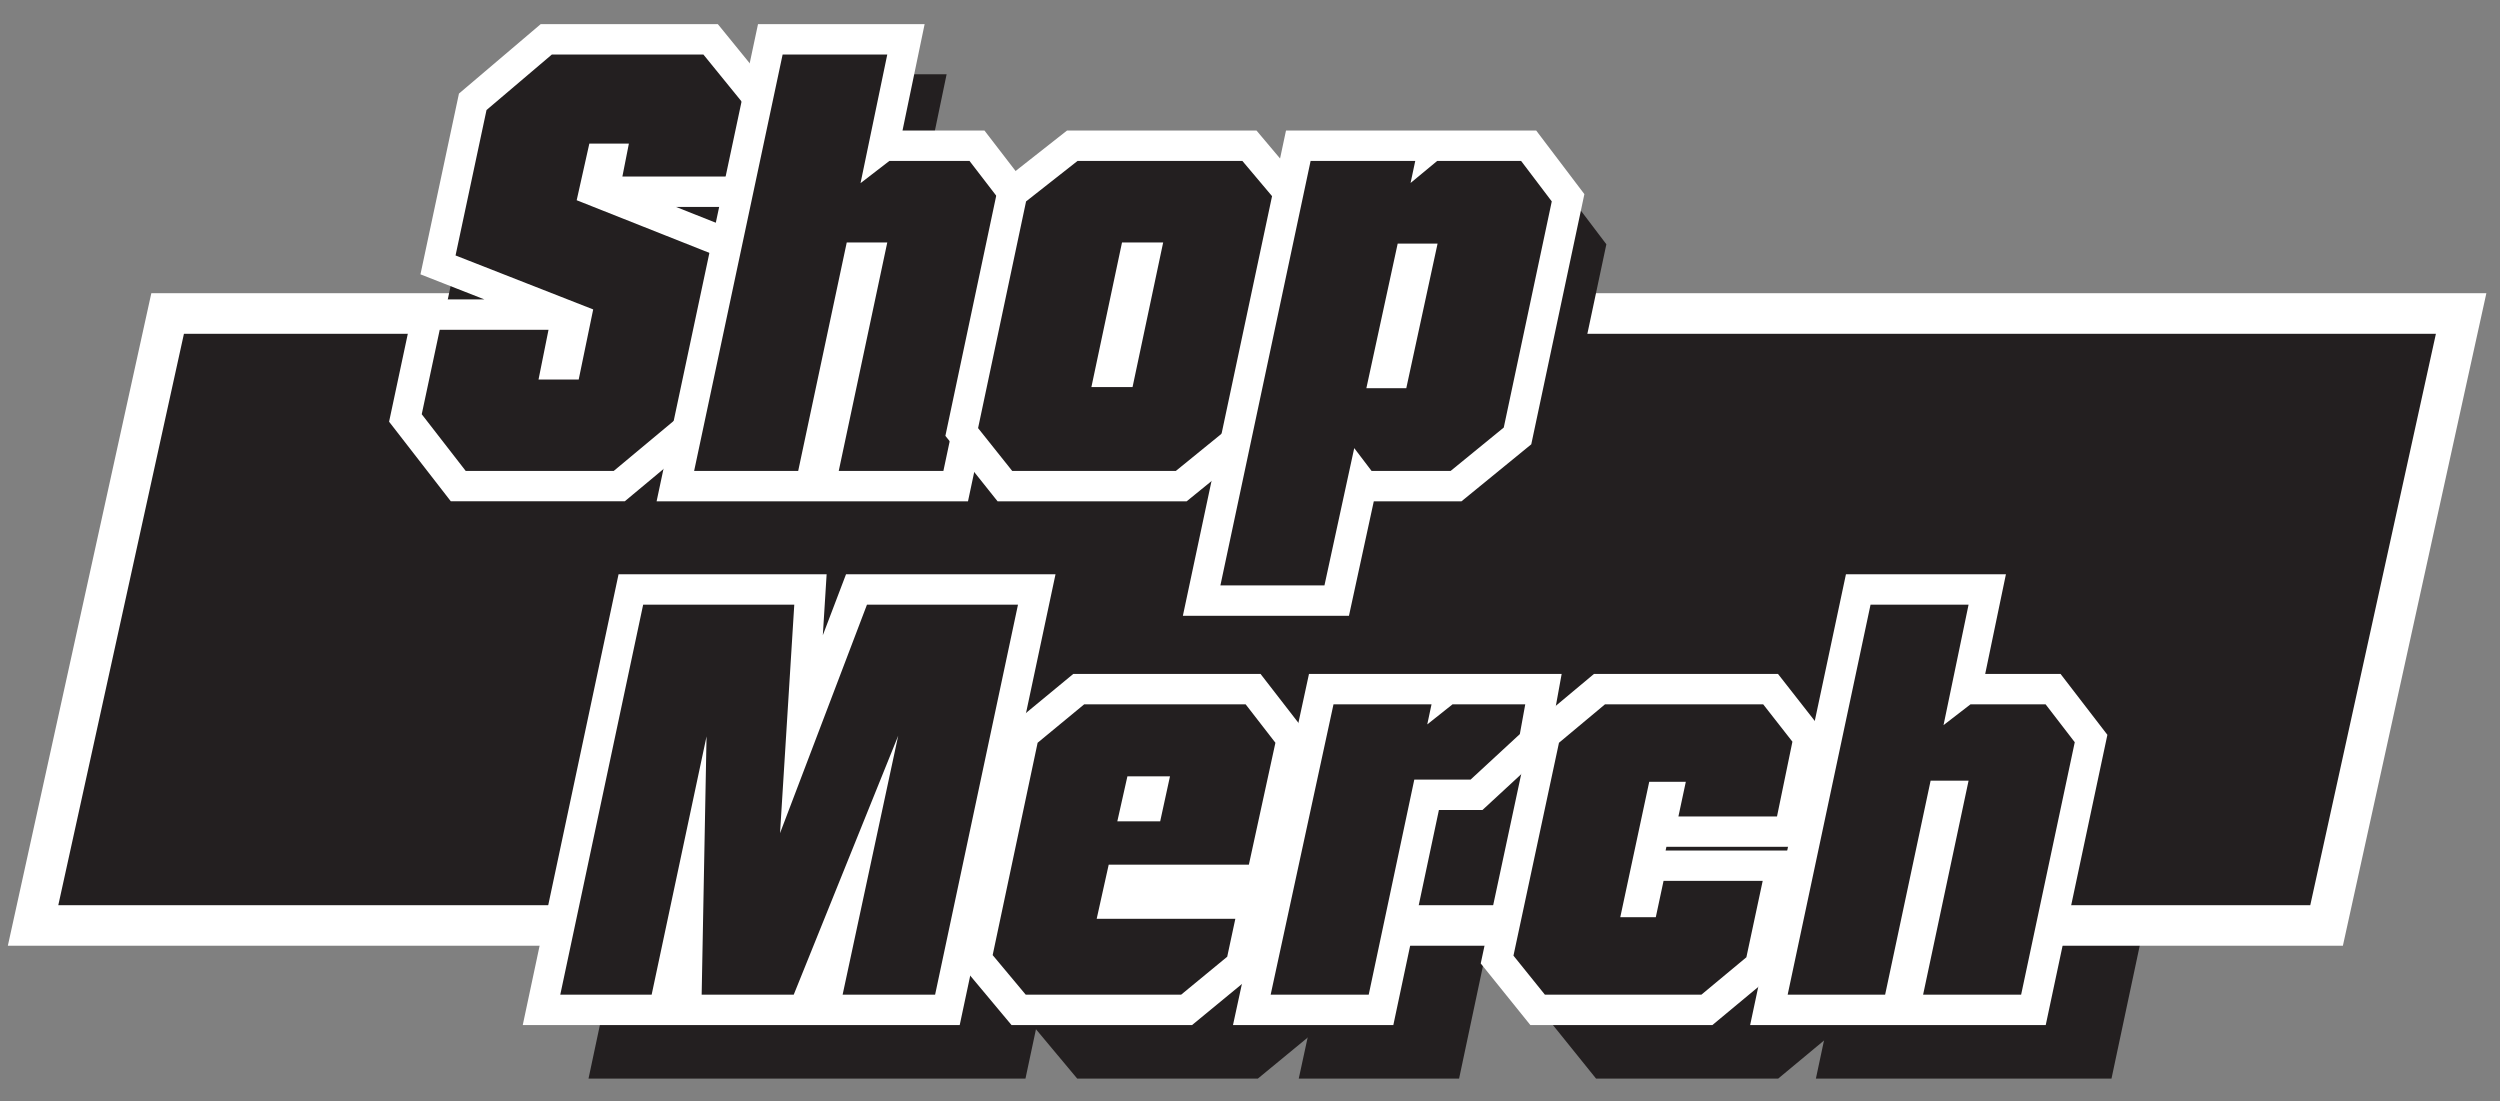
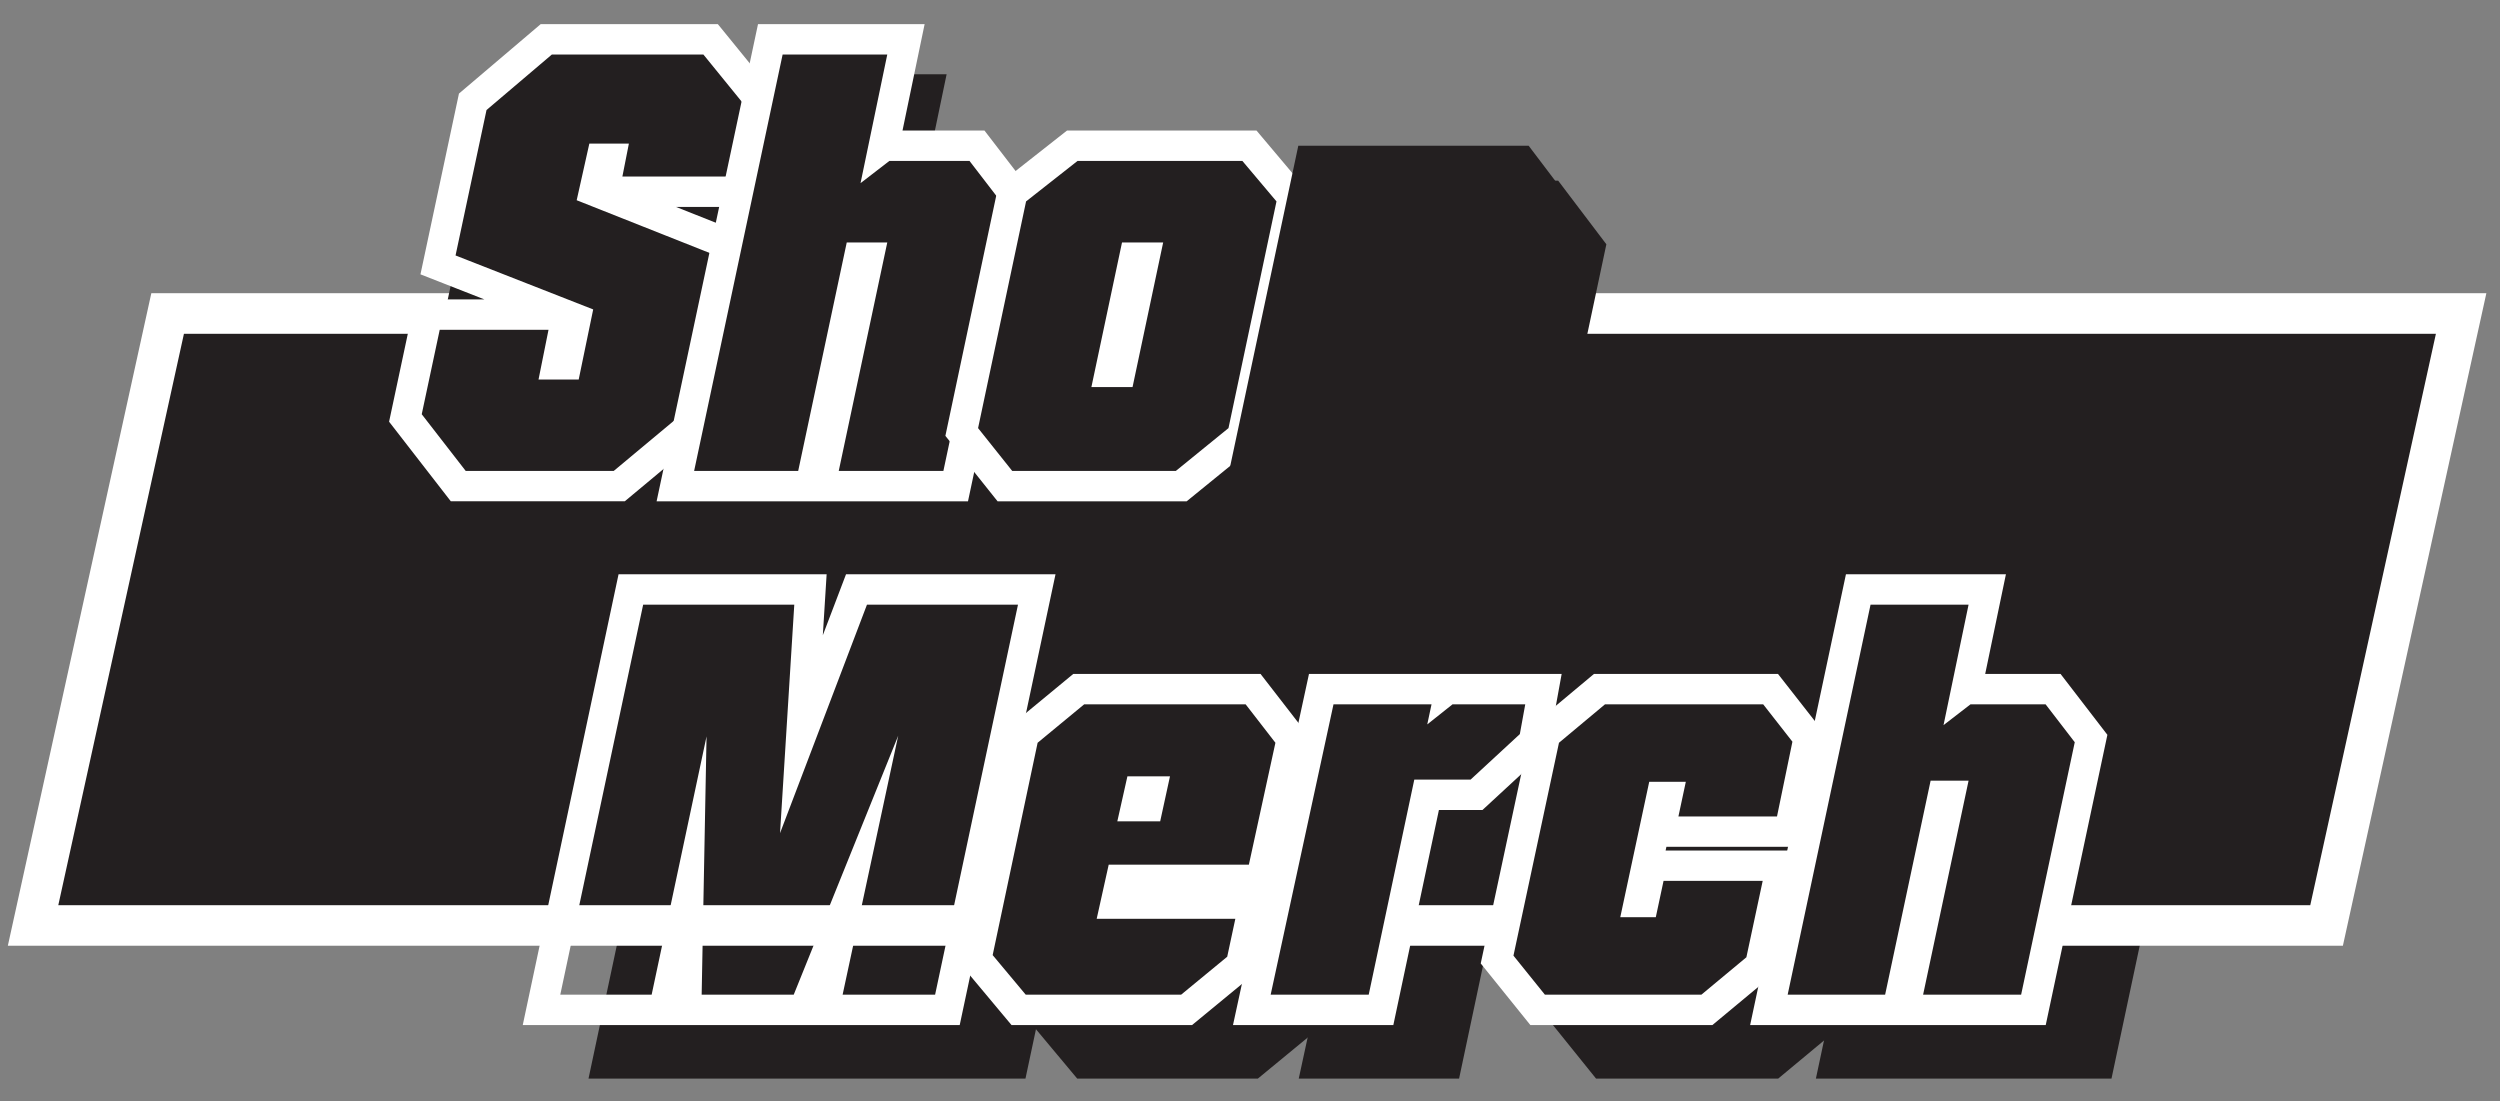
<svg xmlns="http://www.w3.org/2000/svg" version="1.1" id="Layer_1" x="0px" y="0px" viewBox="0 0 840 370" xml:space="preserve">
  <rect x="0" y="0" width="840" height="370" fill="#808080" stroke="none" />
  <g>
    <g>
      <polygon fill="#231F20" points="298.895,357.312 306.47,322.023 292.232,357.312 252.644,357.312 253.373,318.763 245.18,357.312     204.04,357.312 234.06,216.061 294.402,216.061 291.369,264.698 309.874,216.061 370.439,216.061 340.422,357.312   " />
      <path fill="#231F20" d="M364.135,221.166l-27.847,131.041h-31.076l18.676-87.002l-35.1,87.002h-30.94l1.641-86.769l-18.443,86.769    h-30.701l27.849-131.041h50.775l-4.788,76.784l29.214-76.784H364.135 M376.744,210.956h-12.608h-50.741h-7.04l-2.503,6.58    l-5.293,13.912l0.602-9.646l0.676-10.846h-10.867h-50.775h-8.269l-1.719,8.088l-27.849,131.041l-2.621,12.333h12.609h30.701h8.268    h8.533h30.94h6.891h9.534h31.076h8.269l1.719-8.088l27.848-131.041L376.744,210.956L376.744,210.956z" />
    </g>
    <g>
      <path fill="#231F20" d="M364.338,357.312l-14.223-17.021l15.99-75.517l18.442-15.226h58.575l13.001,16.785l-10.3,47.299h-47.113    l-1.774,7.988h46.54l-4.427,20.654l-18.258,15.037H364.338z M407.802,288.86l1.066-4.896h-3.883l-1.097,4.896H407.802z" />
      <path fill="#231F20" d="M440.62,254.653l10.009,12.923l-8.918,40.952h-47.096l-4.04,18.199h46.587l-2.73,12.739l-15.471,12.741    h-52.235l-11.102-13.286l15.106-71.346l15.653-12.923H440.62 M415.204,278.859h-14.307l-3.386,15.106h14.404L415.204,278.859     M445.627,244.443h-5.007h-54.237h-3.67l-2.83,2.337l-15.653,12.923l-2.75,2.27l-0.739,3.489l-15.106,71.346l-1.028,4.854    l3.182,3.808l11.102,13.286l3.061,3.663h4.774h52.235h3.663l2.828-2.329l15.471-12.741l2.747-2.262l0.746-3.48l2.73-12.739    l2.171-10.129h0.621l1.75-8.038l8.918-40.952l1.014-4.657l-2.919-3.768l-10.009-12.923L445.627,244.443L445.627,244.443z" />
    </g>
    <g>
      <polygon fill="#231F20" points="442.706,357.312 466.028,249.548 540.69,249.548 537.474,267.256 518.204,285.058     501.429,285.058 486.115,357.312   " />
      <path fill="#231F20" d="M534.574,254.653l-1.819,10.011l-16.548,15.288h-18.915l-15.314,72.255h-32.945l21.113-97.554h32.939    l-1.436,6.754l8.503-6.754H534.574 M546.807,244.443h-12.232h-18.88h-12.609h-32.939h-8.237l-1.742,8.051l-21.113,97.554    l-2.677,12.37h12.657h32.945h8.273l1.715-8.093l13.598-64.161h10.642h3.995l2.934-2.711l16.548-15.288l2.507-2.316l0.61-3.359    l1.819-10.011L546.807,244.443L546.807,244.443z" />
    </g>
    <g>
      <polygon fill="#231F20" points="538.724,357.312 525.11,340.413 541.279,264.784 559.521,249.548 617.002,249.548 629.82,265.929     623.323,297.434 579.729,297.434 582.216,285.785 580.36,285.785 572.816,321.075 574.31,321.075 576.914,308.88 620.666,308.88     613.496,342.445 595.611,357.312   " />
      <path fill="#231F20" d="M614.515,254.653l9.828,12.56l-5.179,25.115h-33.124l2.487-11.648h-12.294l-9.728,45.5h11.935    l2.604-12.195h33.312l-5.482,25.664l-15.106,12.558h-52.6l-10.555-13.104l15.292-71.529l15.469-12.921H614.515 M619.49,244.443    h-4.975h-53.142h-3.703l-2.842,2.374l-15.469,12.921l-2.703,2.258l-0.736,3.444l-15.292,71.529l-1.016,4.754l3.05,3.786    l10.555,13.104l3.065,3.805h4.886h52.6h3.69l2.837-2.359l15.106-12.558l2.719-2.261l0.739-3.458l5.482-25.664l2.637-12.343    h-12.622h-32.62l0.264-1.236h4.04h33.124h8.32l1.68-8.148l5.179-25.115l0.955-4.631l-2.914-3.724l-9.828-12.56L619.49,244.443    L619.49,244.443z" />
    </g>
    <g>
      <polygon fill="#231F20" points="661.952,357.312 677.226,285.422 674.91,285.422 659.63,357.312 616.442,357.312 646.463,216.061     689.805,216.061 682.845,249.548 711.922,249.548 724.691,266.149 705.325,357.312   " />
      <path fill="#231F20" d="M683.529,221.166l-8.414,40.483l9.072-6.996h25.221l9.8,12.741l-18.018,84.813h-32.935l15.274-71.89    h-12.753l-15.28,71.89h-32.749l27.849-131.041H683.529 M696.08,210.956h-12.551h-32.933h-8.269l-1.719,8.088L612.76,350.084    l-2.621,12.333h12.608h32.749h8.268h4.491h32.935h8.269l1.718-8.089l18.018-84.813l0.979-4.611l-2.874-3.736l-9.8-12.741    l-3.065-3.986h-5.028H689.12l4.406-21.199L696.08,210.956L696.08,210.956z" />
    </g>
  </g>
  <polygon fill="#231F20" stroke="#FFFFFF" stroke-width="13.63" stroke-miterlimit="10" points="781.73,310.952 11.112,310.952   56.325,105.337 826.942,105.337 " />
  <g>
    <g>
      <g>
        <path fill="#231F20" d="M161.36,180.18l-17.754-22.893l7.397-34.731h46.151l-42.599-16.702l11.67-54.798l24.712-20.995h55.216     l17.457,21.468l-6.405,29.742h-46.908l2.186-11.076h-2.985l-2.412,10.792l46.035,18.261L240.389,159.4l-24.931,20.78H161.36z      M197.671,139.268l3.158-15.271l-2.963-1.162l-3.302,16.433H197.671z" />
        <path fill="#231F20" d="M243.725,35.167l14.379,17.683l-5.021,23.317h-36.574l2.186-11.076h-13.287l-4.254,19.037l46.081,18.279     l-11.474,54.205l-22.152,18.463h-49.748l-14.768-19.043l6.042-28.37h36.552l-3.358,16.712h13.499l4.871-23.558l-46.248-18.134     l10.406-48.861l21.957-18.654H243.725 M248.583,24.957h-4.857h-50.911h-3.752l-2.859,2.429L164.246,46.04l-2.651,2.252     l-0.725,3.402l-10.406,48.861l-1.804,8.471l8.063,3.162l13.424,5.263h-15.012h-8.265l-1.722,8.083l-6.042,28.37l-0.988,4.637     l2.906,3.747l14.768,19.043l3.066,3.953h5.003h49.748h3.697l2.84-2.367l22.152-18.463l2.719-2.266l0.733-3.463l11.474-54.205     l1.784-8.429L251,92.916l-16.484-6.539h18.567h8.246l1.736-8.061L268.086,55l1.032-4.79l-3.091-3.802l-14.379-17.683     L248.583,24.957L248.583,24.957z" />
      </g>
      <g>
        <polygon fill="#231F20" points="282.9,180.18 299.207,103.424 296.026,103.424 279.714,180.18 234.311,180.18 266.214,30.062      311.786,30.062 304.332,65.923 304.473,65.814 335.655,65.814 349.086,83.278 328.501,180.18    " />
        <path fill="#231F20" d="M305.511,35.167l-8.984,43.223l9.686-7.47h26.928l10.462,13.603l-19.236,90.552h-35.162l16.307-76.756     h-13.619l-16.312,76.756h-34.965l29.733-139.907H305.511 M318.062,24.957h-12.551h-35.162h-8.269l-1.719,8.088l-29.733,139.907     l-2.621,12.333h12.608h34.965h8.269h5.355h35.162h8.269l1.718-8.089l19.236-90.552l0.979-4.61l-2.873-3.736l-10.462-13.603     l-3.065-3.986h-5.028h-22.51l4.877-23.464L318.062,24.957L318.062,24.957z" />
      </g>
      <g>
        <path fill="#231F20" d="M345.028,180.18l-14.5-18.186l17.01-80.339l20.138-15.84h59.521l14.602,17.325l-17.017,80.377     l-20.49,16.663H345.028z M383.789,141.792l8.124-38.369h-3.392l-8.124,38.369H383.789z" />
        <path fill="#231F20" d="M424.823,70.92l11.465,13.603l-16.127,76.172l-17.683,14.38h-54.991l-11.465-14.38l16.127-76.172     l17.294-13.603H424.823 M398.212,98.319h-13.828l-10.286,48.579h13.828L398.212,98.319 M429.571,60.709h-4.748h-55.38h-3.534     l-2.778,2.185l-17.294,13.603l-2.91,2.289l-0.767,3.622l-16.127,76.172l-0.998,4.713l3.003,3.767l11.465,14.38l3.066,3.845h4.918     h54.991h3.628l2.814-2.289l17.683-14.38l2.799-2.277l0.747-3.53l16.127-76.172l1.033-4.881l-3.215-3.815L432.631,64.34     L429.571,60.709L429.571,60.709z" />
      </g>
      <g>
        <path fill="#231F20" d="M411.136,218.654l32.483-152.839h77.395L534.262,83.3l-16.987,80.018l-20.646,16.862h-30.934     l-0.646-0.851l-8.53,39.325H411.136z M475.781,142.182l8.301-38.369h-2.955l-8.311,38.369H475.781z" />
        <path fill="#231F20" d="M518.477,70.92l10.306,13.603l-16.129,75.978l-17.844,14.574H468.23l-5.819-7.664l-10.007,46.139h-34.963     L447.753,70.92h35.158l-1.571,7.409l8.946-7.409H518.477 M490.41,98.707h-13.401l-10.522,48.579H479.9L490.41,98.707      M523.551,60.709h-5.074h-22.962h-12.603h-35.158h-8.269l-1.719,8.088l-30.312,142.629l-2.621,12.333h12.609h34.963h8.233     l1.745-8.046l6.6-30.428h25.827h3.64l2.819-2.302l17.844-14.574l2.783-2.273l0.746-3.515l16.129-75.978l0.969-4.566l-2.819-3.72     l-10.306-13.603L523.551,60.709L523.551,60.709z" />
      </g>
    </g>
    <g>
      <g>
        <path fill="#231F20" d="M153.972,163.331l-17.754-22.893l7.397-34.731h46.151l-42.598-16.702l11.67-54.798l24.712-20.995h55.215     l17.457,21.468l-6.405,29.743H202.91l2.186-11.076h-2.985l-2.412,10.792L245.734,82.4l-12.732,60.151l-24.931,20.779H153.972z      M190.283,122.419l3.157-15.271l-2.963-1.162l-3.302,16.433H190.283z" />
        <path fill="#FFFFFF" d="M236.338,18.318l14.379,17.683l-5.021,23.317h-36.574l2.186-11.076H198.02l-4.254,19.037l46.081,18.279     l-11.474,54.205l-22.152,18.463h-49.748l-14.768-19.043l6.042-28.37H184.3l-3.358,16.712h13.499l4.871-23.558l-46.248-18.134     l10.406-48.861l21.957-18.654H236.338 M241.195,8.108h-4.857h-50.911h-3.752l-2.859,2.429l-21.957,18.654l-2.651,2.252     l-0.725,3.402l-10.406,48.861l-1.804,8.471l8.063,3.162l13.424,5.263h-15.012h-8.265l-1.722,8.083l-6.042,28.37l-0.988,4.637     l2.906,3.747l14.768,19.043l3.066,3.953h5.003h49.748h3.697l2.84-2.367l22.152-18.463l2.719-2.266l0.733-3.463l11.474-54.205     l1.784-8.429l-8.008-3.177l-16.484-6.539h18.567h8.246l1.736-8.061l5.021-23.317l1.032-4.79l-3.091-3.802l-14.379-17.683     L241.195,8.108L241.195,8.108z" />
      </g>
      <g>
        <polygon fill="#231F20" points="275.512,163.331 291.819,86.575 288.639,86.575 272.327,163.331 226.923,163.331 258.826,13.213      304.398,13.213 296.944,49.074 297.084,48.965 328.267,48.965 341.698,66.429 321.113,163.331    " />
        <path fill="#FFFFFF" d="M298.123,18.318l-8.984,43.223l9.686-7.47h26.928l10.462,13.603l-19.236,90.552h-35.162l16.307-76.756     h-13.619l-16.312,76.756h-34.965l29.733-139.907H298.123 M310.674,8.108h-12.551h-35.162h-8.269l-1.719,8.088L223.24,156.103     l-2.621,12.333h12.608h34.965h8.269h5.355h35.162h8.269l1.718-8.089l19.236-90.552l0.979-4.61l-2.873-3.736l-10.462-13.603     l-3.065-3.986h-5.028h-22.51l4.877-23.464L310.674,8.108L310.674,8.108z" />
      </g>
      <g>
        <path fill="#231F20" d="M337.64,163.331l-14.499-18.187l17.009-80.339l20.138-15.839h59.521l14.602,17.325l-17.018,80.377     l-20.489,16.664H337.64z M376.401,124.944l8.124-38.369h-3.392l-8.124,38.369H376.401z" />
        <path fill="#FFFFFF" d="M417.436,54.071L428.9,67.674l-16.127,76.172l-17.683,14.38h-54.991l-11.465-14.38l16.127-76.172     l17.294-13.603H417.436 M390.825,81.47h-13.828l-10.286,48.579h13.828L390.825,81.47 M422.183,43.86h-4.748h-55.38h-3.534     l-2.778,2.185L338.45,59.648l-2.91,2.289l-0.767,3.622l-16.127,76.172l-0.998,4.713l3.003,3.767l11.465,14.38l3.066,3.845h4.918     h54.991h3.628l2.814-2.289l17.683-14.38l2.799-2.277l0.747-3.53l16.127-76.172l1.033-4.881l-3.215-3.815l-11.465-13.603     L422.183,43.86L422.183,43.86z" />
      </g>
      <g>
        <path fill="#231F20" d="M403.749,201.806l32.481-152.84h77.396l13.247,17.485l-16.986,80.019l-20.646,16.861h-30.934     l-0.646-0.851l-8.529,39.326H403.749z M468.394,125.333l8.3-38.37h-2.954l-8.312,38.37H468.394z" />
-         <path fill="#FFFFFF" d="M511.089,54.071l10.306,13.603l-16.129,75.978l-17.844,14.574h-26.579l-5.819-7.664L445.016,196.7     h-34.963l30.312-142.629h35.158l-1.571,7.409l8.946-7.409H511.089 M483.022,81.858h-13.401l-10.522,48.579h13.413L483.022,81.858      M516.163,43.86h-5.074h-22.962h-12.603h-35.158h-8.269l-1.719,8.088l-30.312,142.629l-2.621,12.333h12.609h34.963h8.233     l1.745-8.046l6.6-30.428h25.827h3.64l2.819-2.302l17.844-14.574l2.783-2.273l0.746-3.515l16.129-75.978l0.969-4.566l-2.819-3.72     l-10.306-13.603L516.163,43.86L516.163,43.86z" />
      </g>
    </g>
  </g>
  <g>
    <g>
-       <polygon fill="#231F20" points="276.805,339.307 284.38,304.021 270.144,339.307 230.555,339.307 231.284,300.756 223.09,339.307     181.951,339.307 211.97,198.056 272.313,198.056 269.28,246.693 287.785,198.056 348.351,198.056 318.333,339.307   " />
      <path fill="#FFFFFF" d="M342.046,203.161l-27.847,131.041h-31.076l18.676-87.002l-35.1,87.002h-30.94l1.641-86.769l-18.443,86.769    h-30.701l27.849-131.041h50.775l-4.788,76.784l29.214-76.784H342.046 M354.654,192.951h-12.608h-50.741h-7.04l-2.503,6.58    l-5.293,13.912l0.602-9.646l0.676-10.846H266.88h-50.775h-8.269l-1.719,8.088l-27.849,131.041l-2.621,12.333h12.609h30.701h8.268    h8.533h30.94h6.891h9.534h31.076h8.269l1.719-8.088l27.847-131.041L354.654,192.951L354.654,192.951z" />
    </g>
    <g>
      <path fill="#231F20" d="M342.25,339.307l-14.224-17.021l15.99-75.517l18.443-15.226h58.575l13.001,16.785l-10.3,47.299h-47.113    l-1.773,7.988h46.539l-4.426,20.654l-18.259,15.037H342.25z M385.712,270.855l1.066-4.896h-3.883l-1.097,4.896H385.712z" />
      <path fill="#FFFFFF" d="M418.531,236.648l10.009,12.923l-8.918,40.952h-47.096l-4.04,18.199h46.587l-2.73,12.739l-15.471,12.741    h-52.235l-11.102-13.286l15.106-71.346l15.653-12.923H418.531 M393.115,260.854h-14.307l-3.386,15.106h14.404L393.115,260.854     M423.538,226.438h-5.007h-54.237h-3.67l-2.83,2.337l-15.653,12.923l-2.75,2.27l-0.739,3.489l-15.106,71.346l-1.028,4.854    l3.182,3.808l11.102,13.286l3.061,3.663h4.774h52.235h3.663l2.828-2.329l15.471-12.741l2.747-2.262l0.746-3.48l2.73-12.739    l2.171-10.128h0.621l1.75-8.038l8.918-40.952l1.014-4.657l-2.918-3.768l-10.009-12.923L423.538,226.438L423.538,226.438z" />
    </g>
    <g>
      <polygon fill="#231F20" points="420.616,339.307 443.939,231.543 518.602,231.543 515.384,249.251 496.115,267.053     479.34,267.053 464.026,339.307   " />
      <path fill="#FFFFFF" d="M512.485,236.648l-1.819,10.011l-16.548,15.288h-18.915l-15.314,72.255h-32.945l21.113-97.554h32.939    l-1.436,6.754l8.503-6.754H512.485 M524.718,226.438h-12.233h-18.88h-12.609h-32.939h-8.237l-1.742,8.051l-21.113,97.554    l-2.677,12.37h12.657h32.945h8.273l1.715-8.094l13.598-64.161h10.642h3.995l2.934-2.711l16.548-15.288l2.507-2.316l0.61-3.358    l1.819-10.011L524.718,226.438L524.718,226.438z" />
    </g>
    <g>
      <polygon fill="#231F20" points="516.635,339.307 503.021,322.408 519.19,246.779 537.432,231.543 594.913,231.543     607.731,247.924 601.234,279.429 557.64,279.429 560.127,267.78 558.271,267.78 550.728,303.07 552.221,303.07 554.825,290.875     598.577,290.875 591.407,324.44 573.522,339.307   " />
      <path fill="#FFFFFF" d="M592.426,236.648l9.828,12.56l-5.179,25.115H563.95l2.487-11.648h-12.294l-9.728,45.5h11.935l2.604-12.195    h33.312l-5.482,25.664l-15.106,12.558h-52.6l-10.555-13.104l15.292-71.529l15.469-12.921H592.426 M597.401,226.438h-4.975h-53.142    h-3.703l-2.842,2.374l-15.469,12.921l-2.703,2.258l-0.736,3.444l-15.292,71.529l-1.016,4.754l3.049,3.786l10.555,13.104    l3.065,3.805h4.886h52.6h3.69l2.837-2.359l15.106-12.558l2.719-2.261l0.739-3.458l5.482-25.664l2.637-12.343h-12.622h-32.62    l0.264-1.236h4.04h33.124h8.32l1.68-8.148l5.179-25.115l0.955-4.631l-2.914-3.724l-9.828-12.56L597.401,226.438L597.401,226.438z" />
    </g>
    <g>
      <polygon fill="#231F20" points="639.862,339.308 655.137,267.417 652.821,267.417 637.541,339.308 594.354,339.308     624.374,198.056 667.716,198.056 660.756,231.543 689.833,231.543 702.603,248.145 683.236,339.308   " />
      <path fill="#FFFFFF" d="M661.44,203.161l-8.414,40.483l9.072-6.996h25.221l9.8,12.741l-18.018,84.813h-32.935l15.274-71.89    h-12.753l-15.28,71.89h-32.749l27.849-131.041H661.44 M673.991,192.951H661.44h-32.933h-8.269l-1.719,8.088l-27.849,131.041    l-2.621,12.333h12.608h32.749h8.268h4.491h32.935h8.269l1.718-8.089l18.018-84.813l0.979-4.611l-2.874-3.736l-9.8-12.741    l-3.065-3.986h-5.028h-20.288l4.406-21.199L673.991,192.951L673.991,192.951z" />
    </g>
  </g>
  <g>
</g>
  <g>
</g>
  <g>
</g>
  <g>
</g>
  <g>
</g>
  <g>
</g>
  <g>
</g>
  <g>
</g>
  <g>
</g>
  <g>
</g>
  <g>
</g>
  <g>
</g>
  <g>
</g>
  <g>
</g>
  <g>
</g>
</svg>